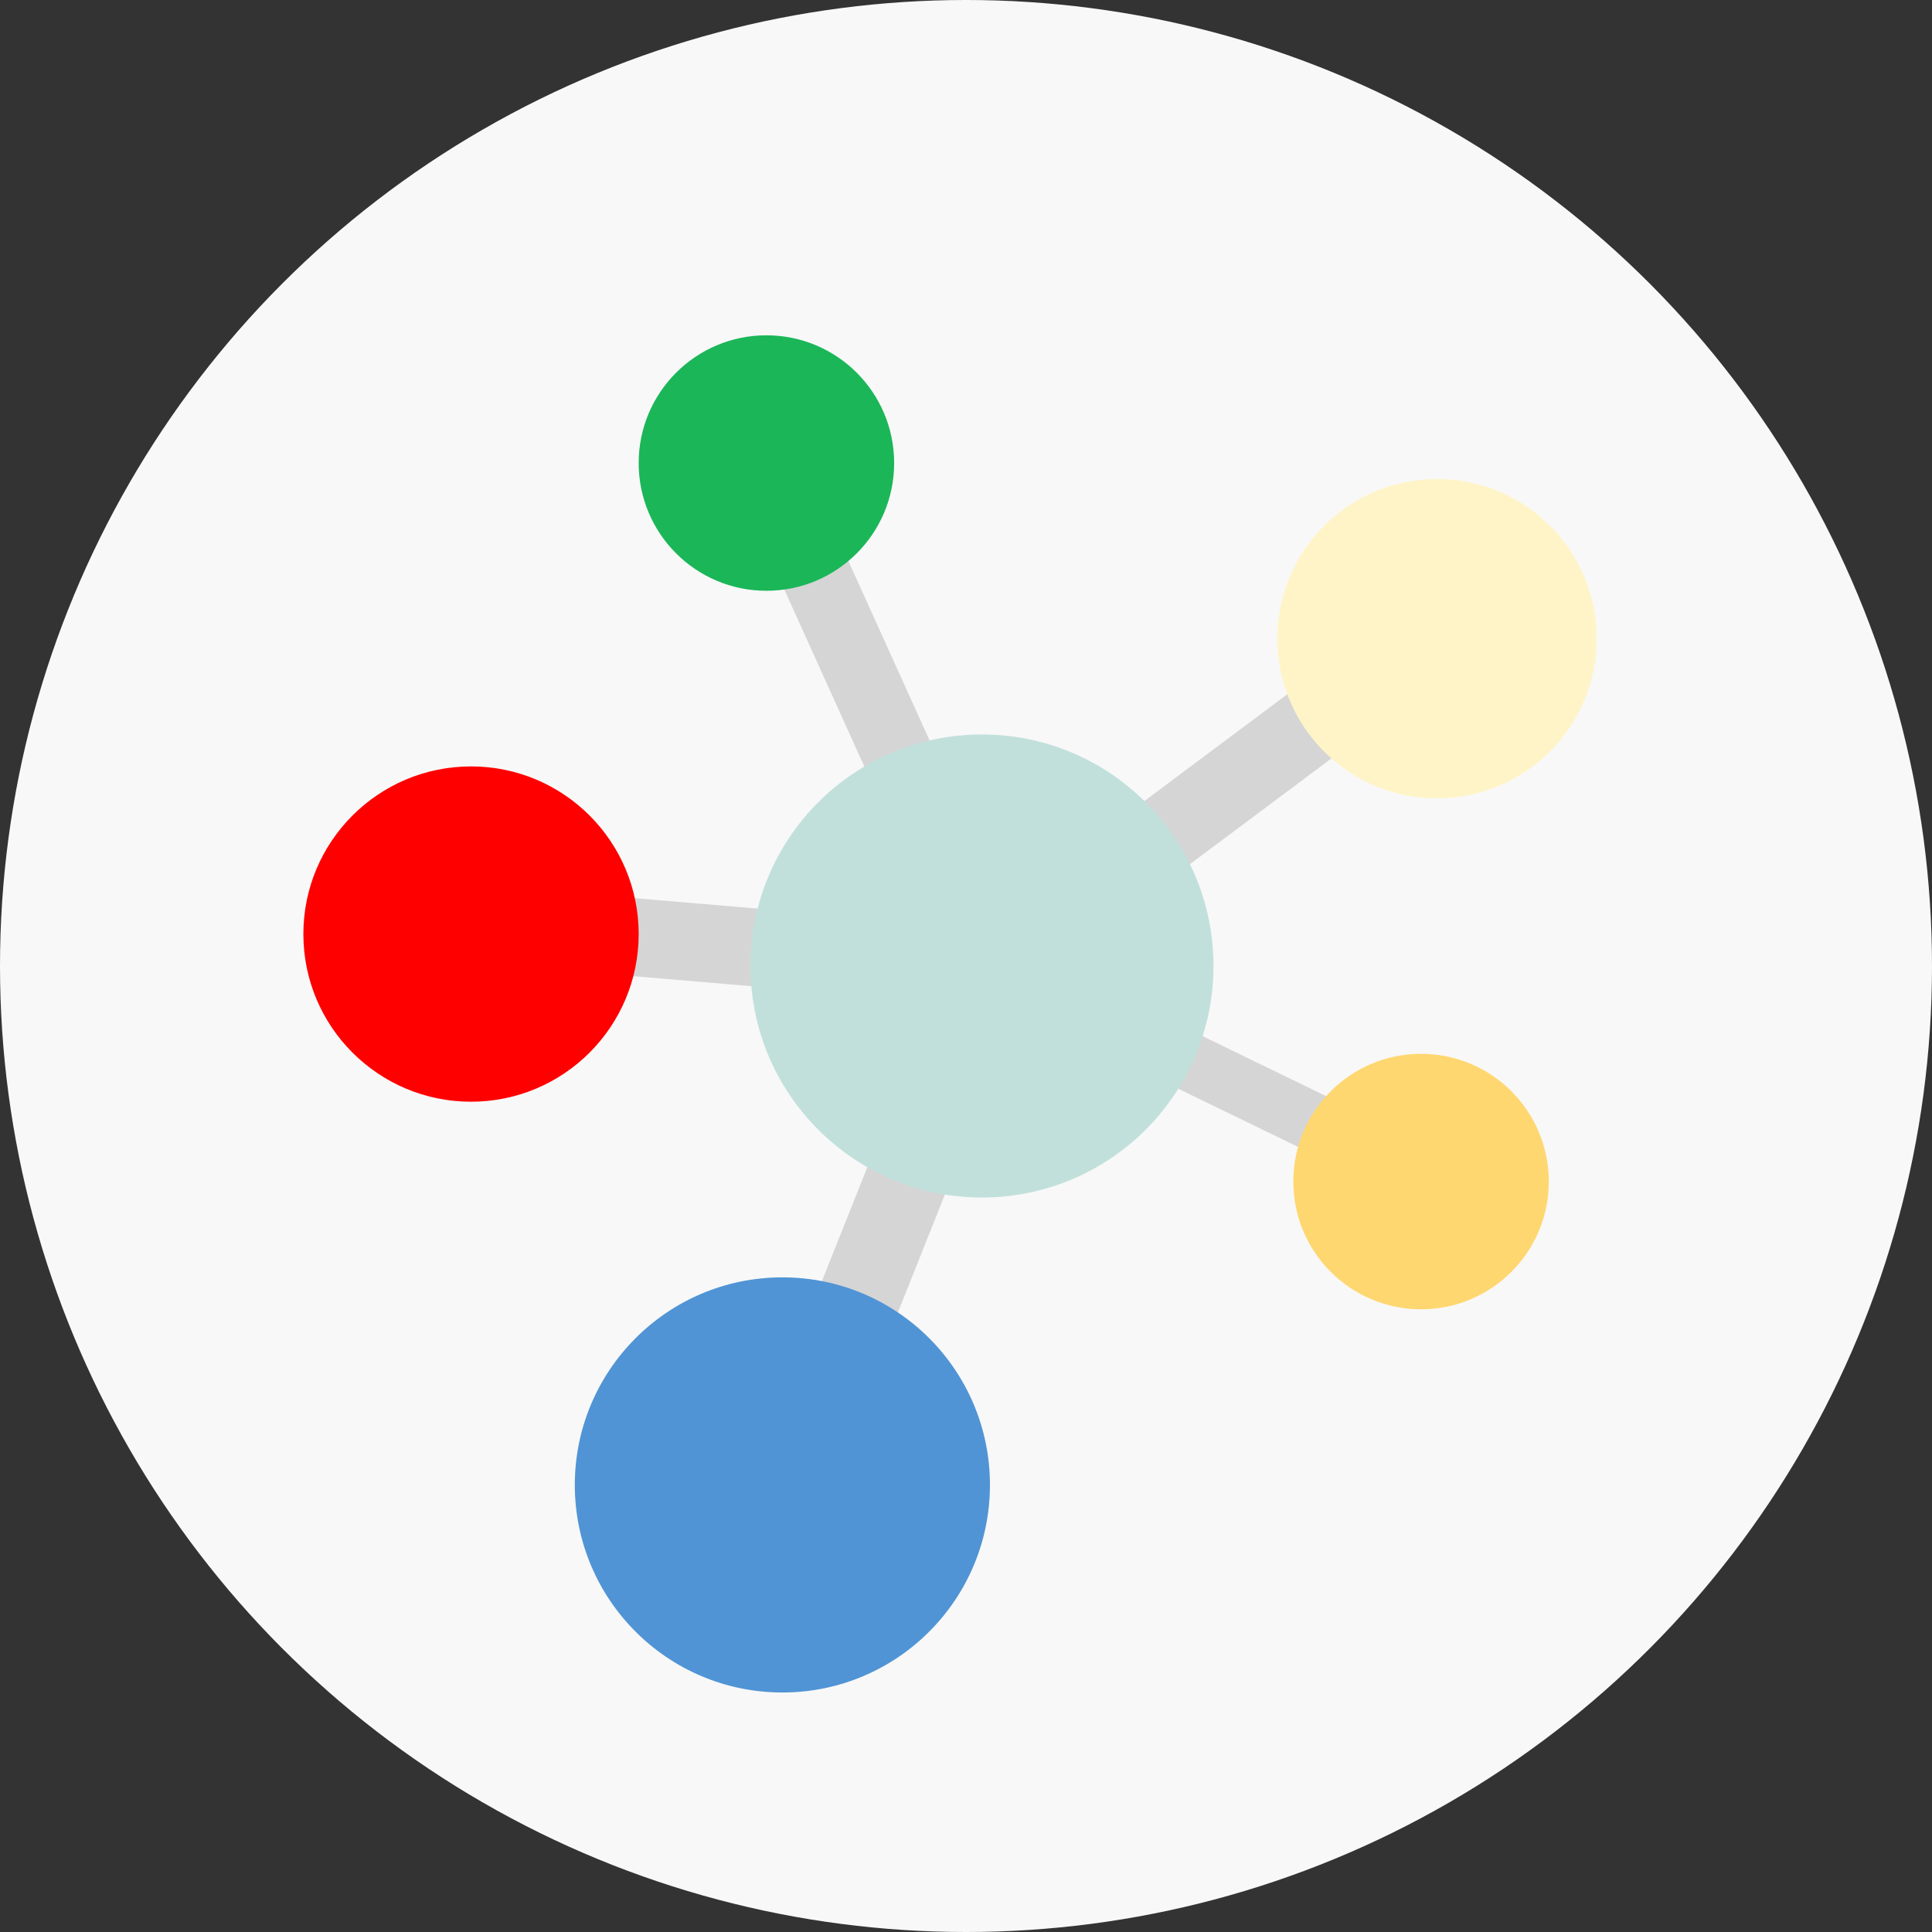
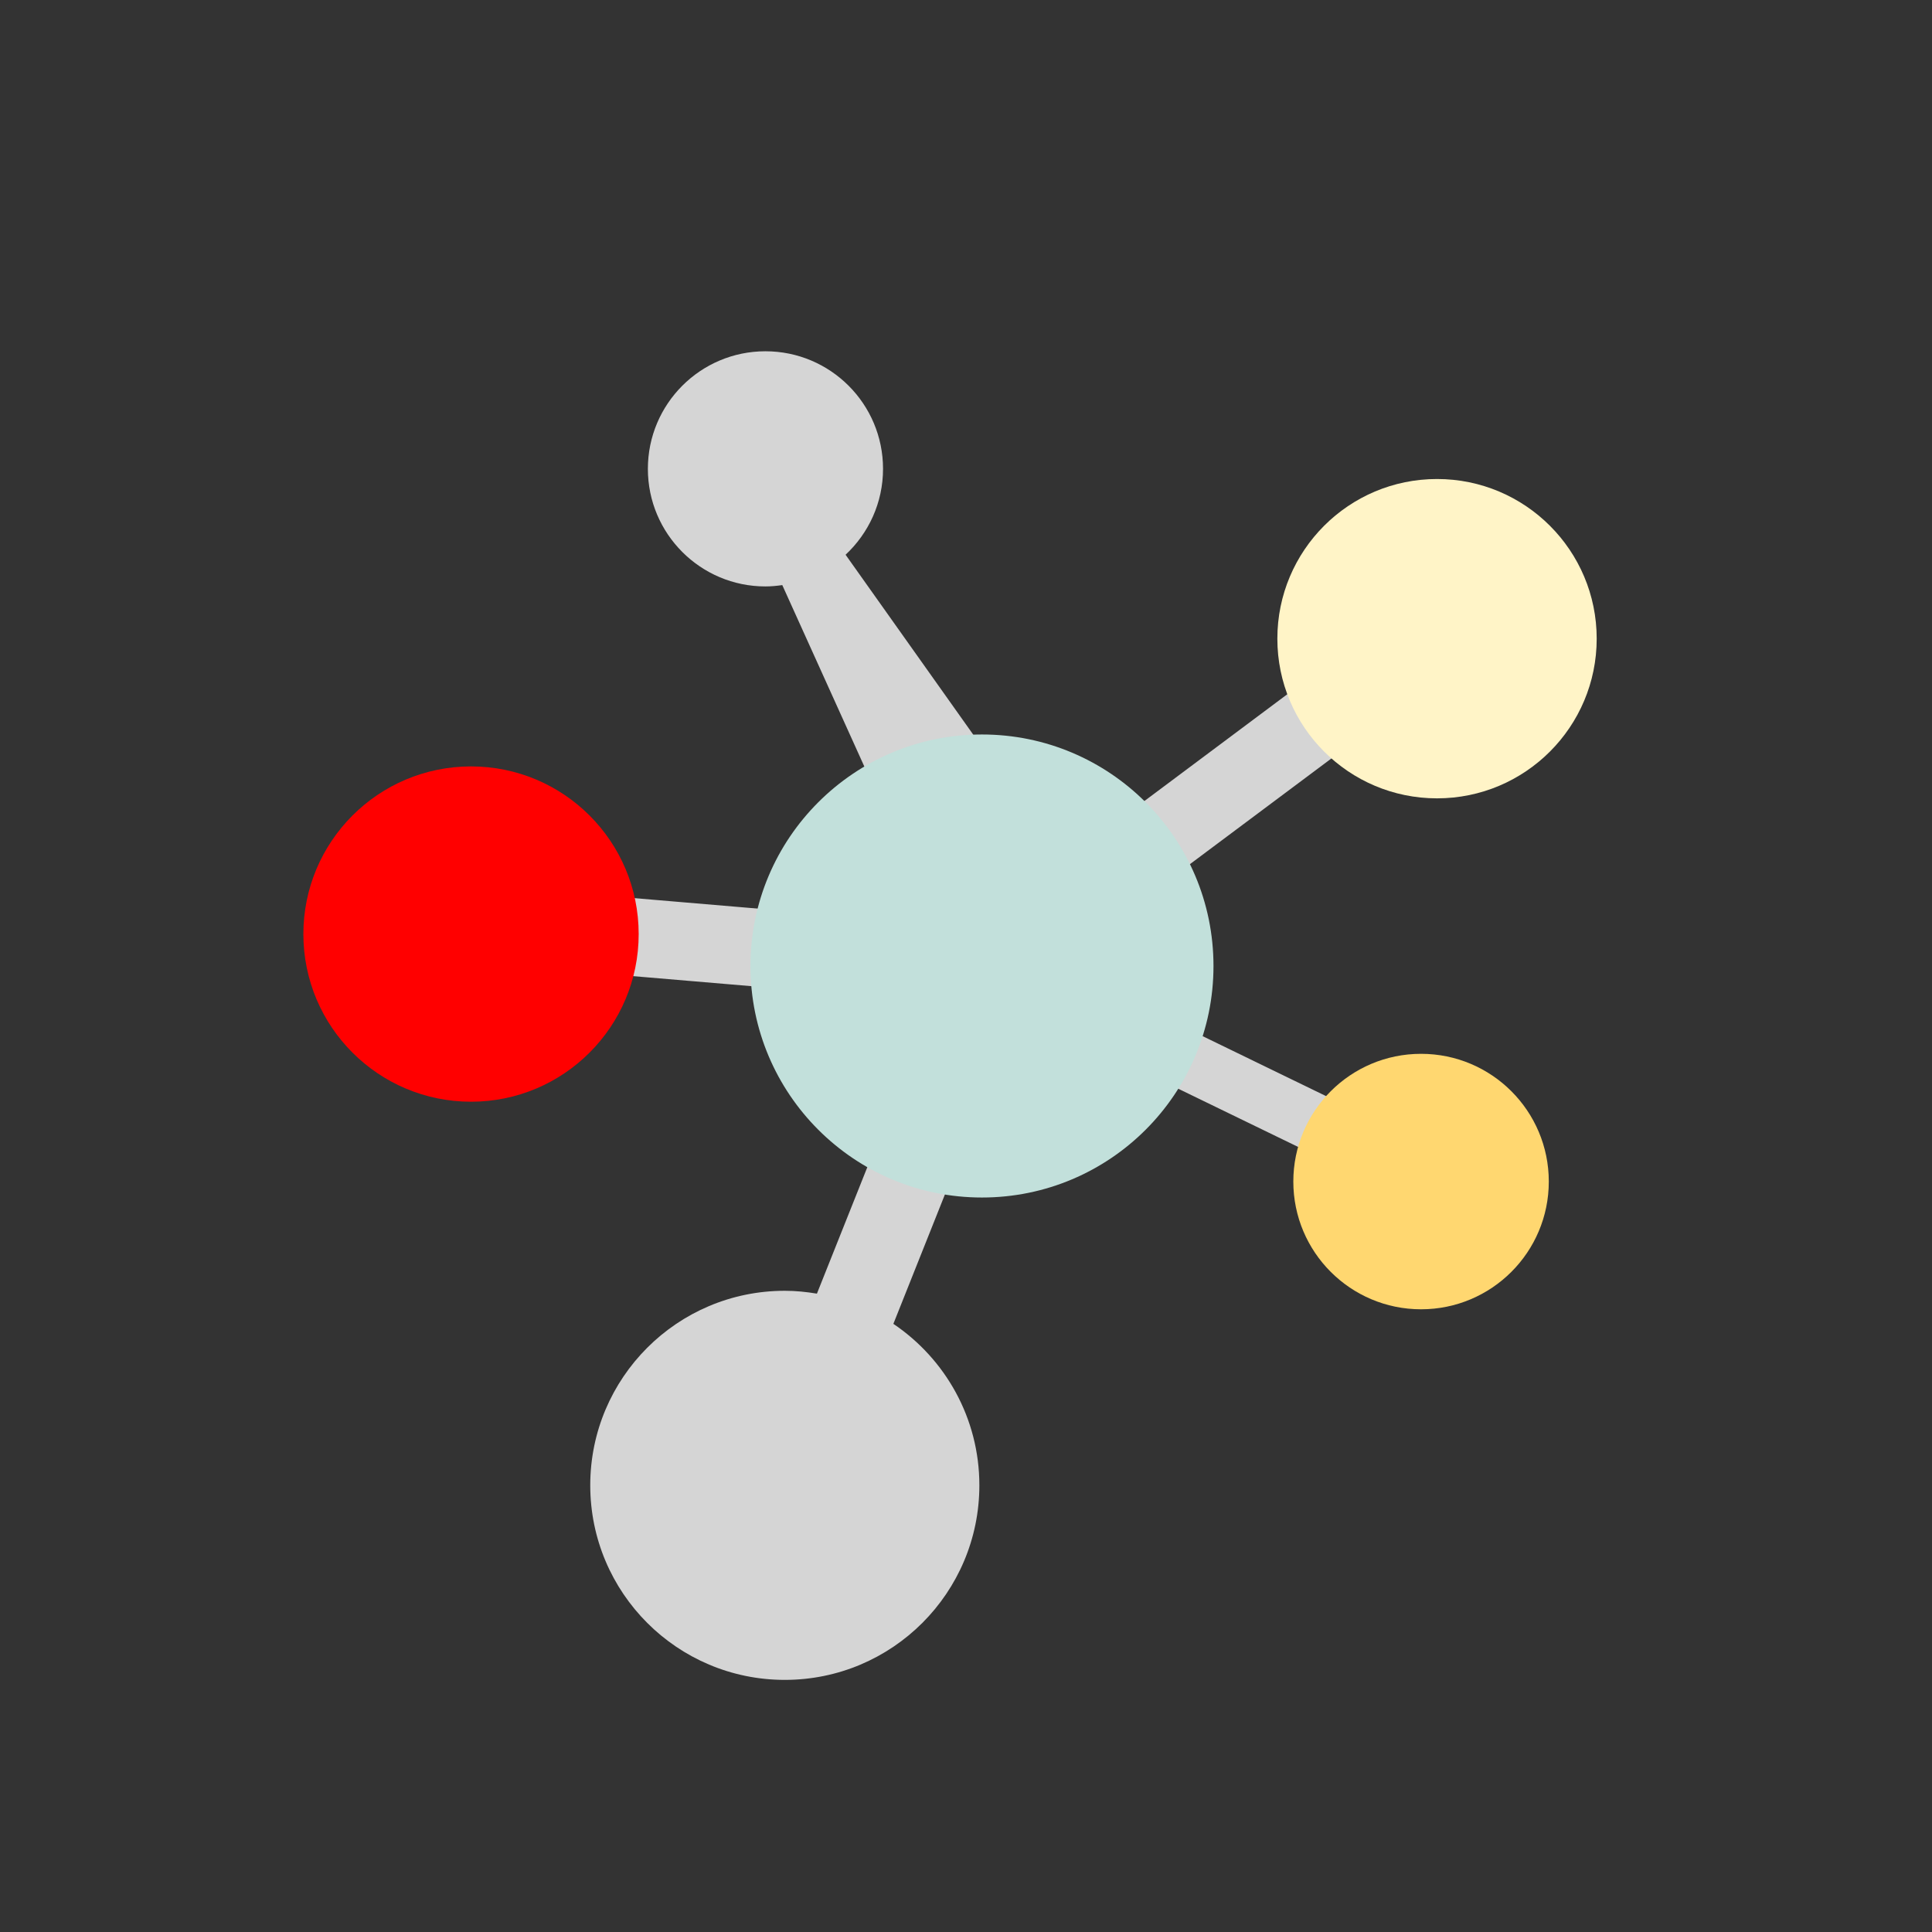
<svg xmlns="http://www.w3.org/2000/svg" width="121" height="121" viewBox="0 0 121 121" fill="none">
  <rect x="0" y="0" width="121" height="121" fill="#333333" stroke="none" />
-   <circle cx="60.5" cy="60.5" r="60.5" fill="#F8F8F8" />
-   <path d="M89.662 48.57C94.521 48.57 98.459 44.631 98.459 39.772C98.459 34.913 94.521 30.975 89.662 30.975C84.804 30.975 80.863 34.913 80.863 39.772C80.863 40.864 81.073 41.907 81.437 42.872L70.724 50.877C68.419 48.771 65.361 47.476 61.994 47.476C60.924 47.476 59.89 47.62 58.895 47.866L52.958 34.743C54.398 33.399 55.304 31.489 55.304 29.364C55.304 25.297 52.008 22 47.939 22C43.873 22 40.576 25.297 40.576 29.364C40.576 33.431 43.873 36.728 47.939 36.728C48.297 36.728 48.648 36.693 48.994 36.644L54.863 49.621C52.257 51.342 50.319 53.981 49.49 57.077L39.339 56.217C38.56 51.615 34.567 48.107 29.742 48.107C24.362 48.107 20 52.469 20 57.85C20 63.23 24.362 67.592 29.742 67.592C33.993 67.592 37.596 64.868 38.929 61.074L49.126 61.938C49.583 65.894 51.82 69.3 55.018 71.349L53.021 76.358L51.163 81.02C50.508 80.911 49.838 80.841 49.152 80.841C42.421 80.841 36.967 86.295 36.967 93.024C36.967 99.755 42.421 105.21 49.152 105.21C55.881 105.21 61.337 99.755 61.337 93.024C61.337 88.814 59.199 85.103 55.951 82.912L57.83 78.196L59.82 73.202C60.529 73.323 61.251 73.398 61.994 73.398C66.471 73.398 70.42 71.129 72.747 67.678L81.712 72.031C81.637 72.439 81.59 72.857 81.59 73.285C81.59 77.072 84.661 80.14 88.446 80.14C92.232 80.14 95.3 77.072 95.3 73.285C95.3 69.499 92.232 66.431 88.446 66.431C86.391 66.431 84.555 67.339 83.3 68.769L74.329 64.412C74.731 63.16 74.955 61.824 74.955 60.437C74.955 58.406 74.474 56.491 73.644 54.78L84.357 46.777C85.833 47.897 87.667 48.57 89.662 48.57Z" fill="#D5D5D5" />
+   <path d="M89.662 48.57C94.521 48.57 98.459 44.631 98.459 39.772C98.459 34.913 94.521 30.975 89.662 30.975C84.804 30.975 80.863 34.913 80.863 39.772C80.863 40.864 81.073 41.907 81.437 42.872L70.724 50.877C68.419 48.771 65.361 47.476 61.994 47.476L52.958 34.743C54.398 33.399 55.304 31.489 55.304 29.364C55.304 25.297 52.008 22 47.939 22C43.873 22 40.576 25.297 40.576 29.364C40.576 33.431 43.873 36.728 47.939 36.728C48.297 36.728 48.648 36.693 48.994 36.644L54.863 49.621C52.257 51.342 50.319 53.981 49.49 57.077L39.339 56.217C38.56 51.615 34.567 48.107 29.742 48.107C24.362 48.107 20 52.469 20 57.85C20 63.23 24.362 67.592 29.742 67.592C33.993 67.592 37.596 64.868 38.929 61.074L49.126 61.938C49.583 65.894 51.82 69.3 55.018 71.349L53.021 76.358L51.163 81.02C50.508 80.911 49.838 80.841 49.152 80.841C42.421 80.841 36.967 86.295 36.967 93.024C36.967 99.755 42.421 105.21 49.152 105.21C55.881 105.21 61.337 99.755 61.337 93.024C61.337 88.814 59.199 85.103 55.951 82.912L57.83 78.196L59.82 73.202C60.529 73.323 61.251 73.398 61.994 73.398C66.471 73.398 70.42 71.129 72.747 67.678L81.712 72.031C81.637 72.439 81.59 72.857 81.59 73.285C81.59 77.072 84.661 80.14 88.446 80.14C92.232 80.14 95.3 77.072 95.3 73.285C95.3 69.499 92.232 66.431 88.446 66.431C86.391 66.431 84.555 67.339 83.3 68.769L74.329 64.412C74.731 63.16 74.955 61.824 74.955 60.437C74.955 58.406 74.474 56.491 73.644 54.78L84.357 46.777C85.833 47.897 87.667 48.57 89.662 48.57Z" fill="#D5D5D5" />
  <circle cx="90" cy="40" r="10" fill="#FFF4C7" />
  <circle cx="61.5" cy="60.5" r="14.5" fill="#C2E0DB" />
  <circle cx="29.5" cy="58.5" r="10.5" fill="#FF0000" />
-   <circle cx="49" cy="93" r="13" fill="#5094D5" />
-   <circle cx="48" cy="29" r="8" fill="#1BB658" />
  <circle cx="89" cy="74" r="8" fill="#FFD770" />
</svg>